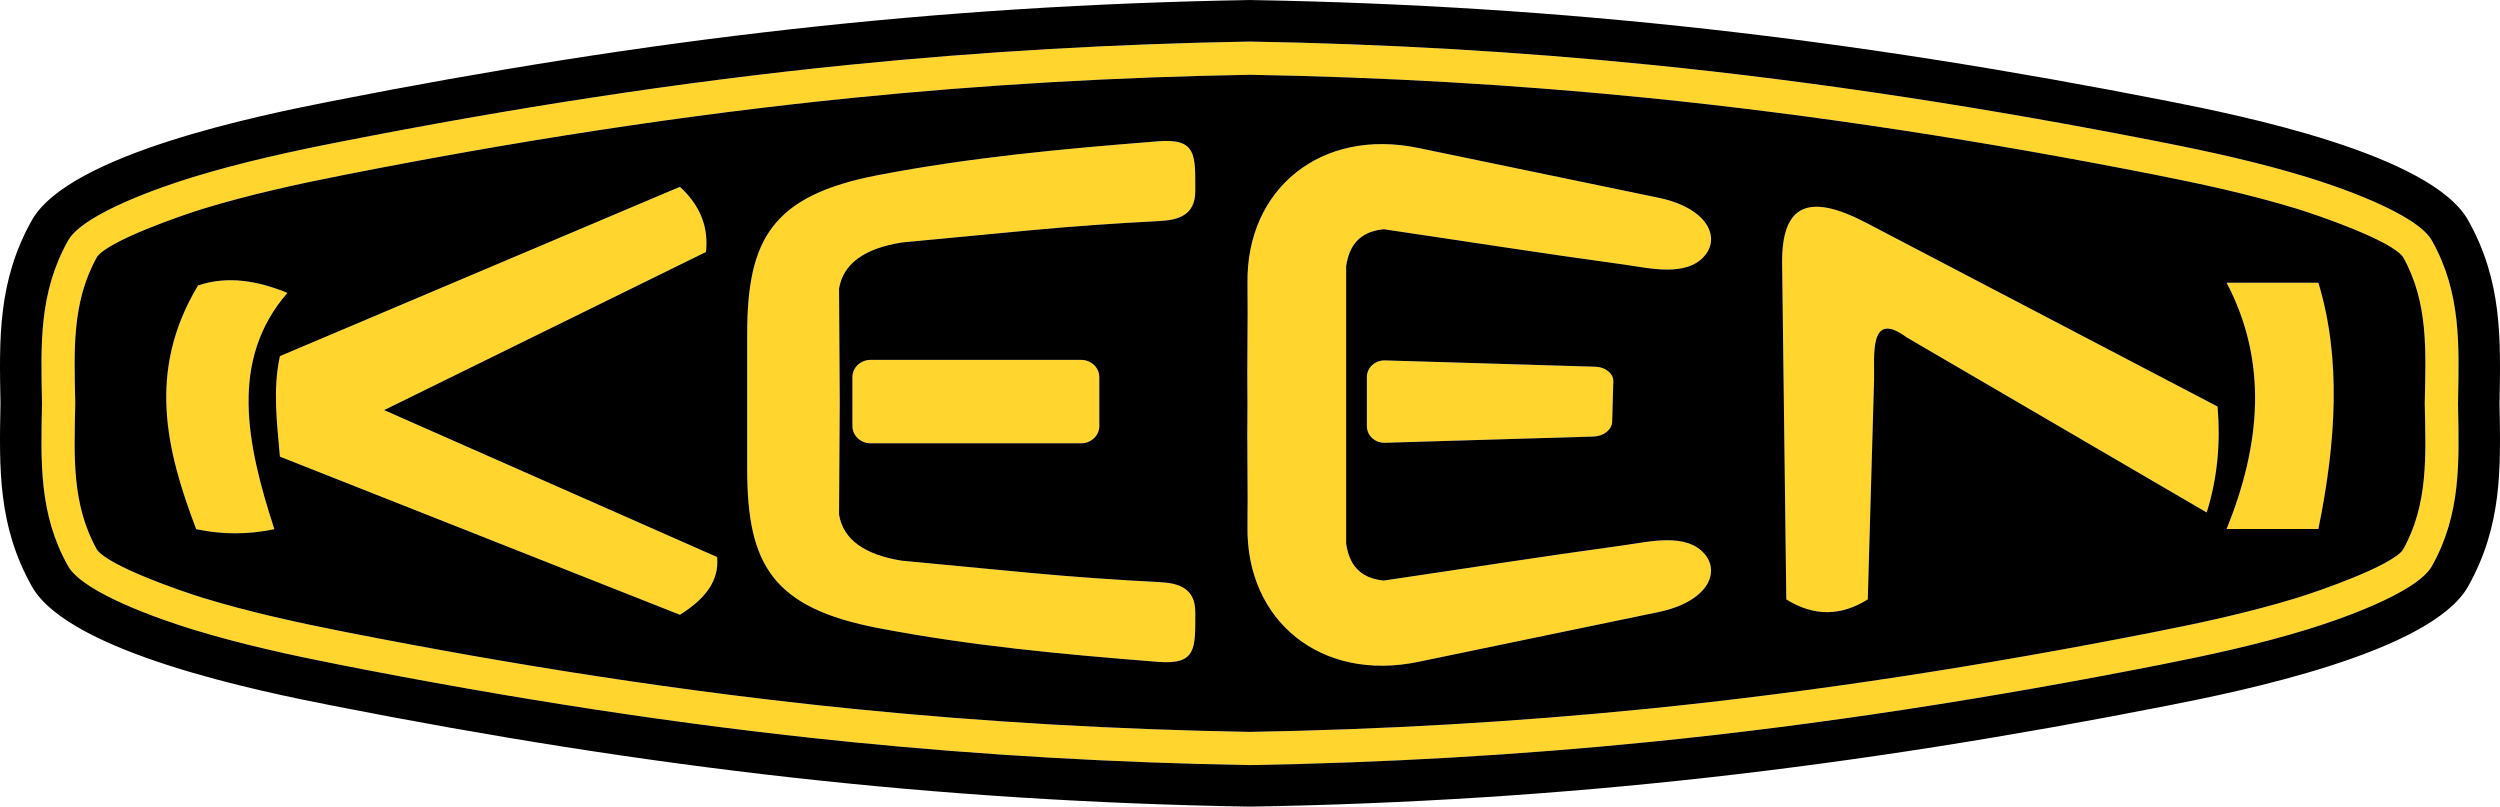
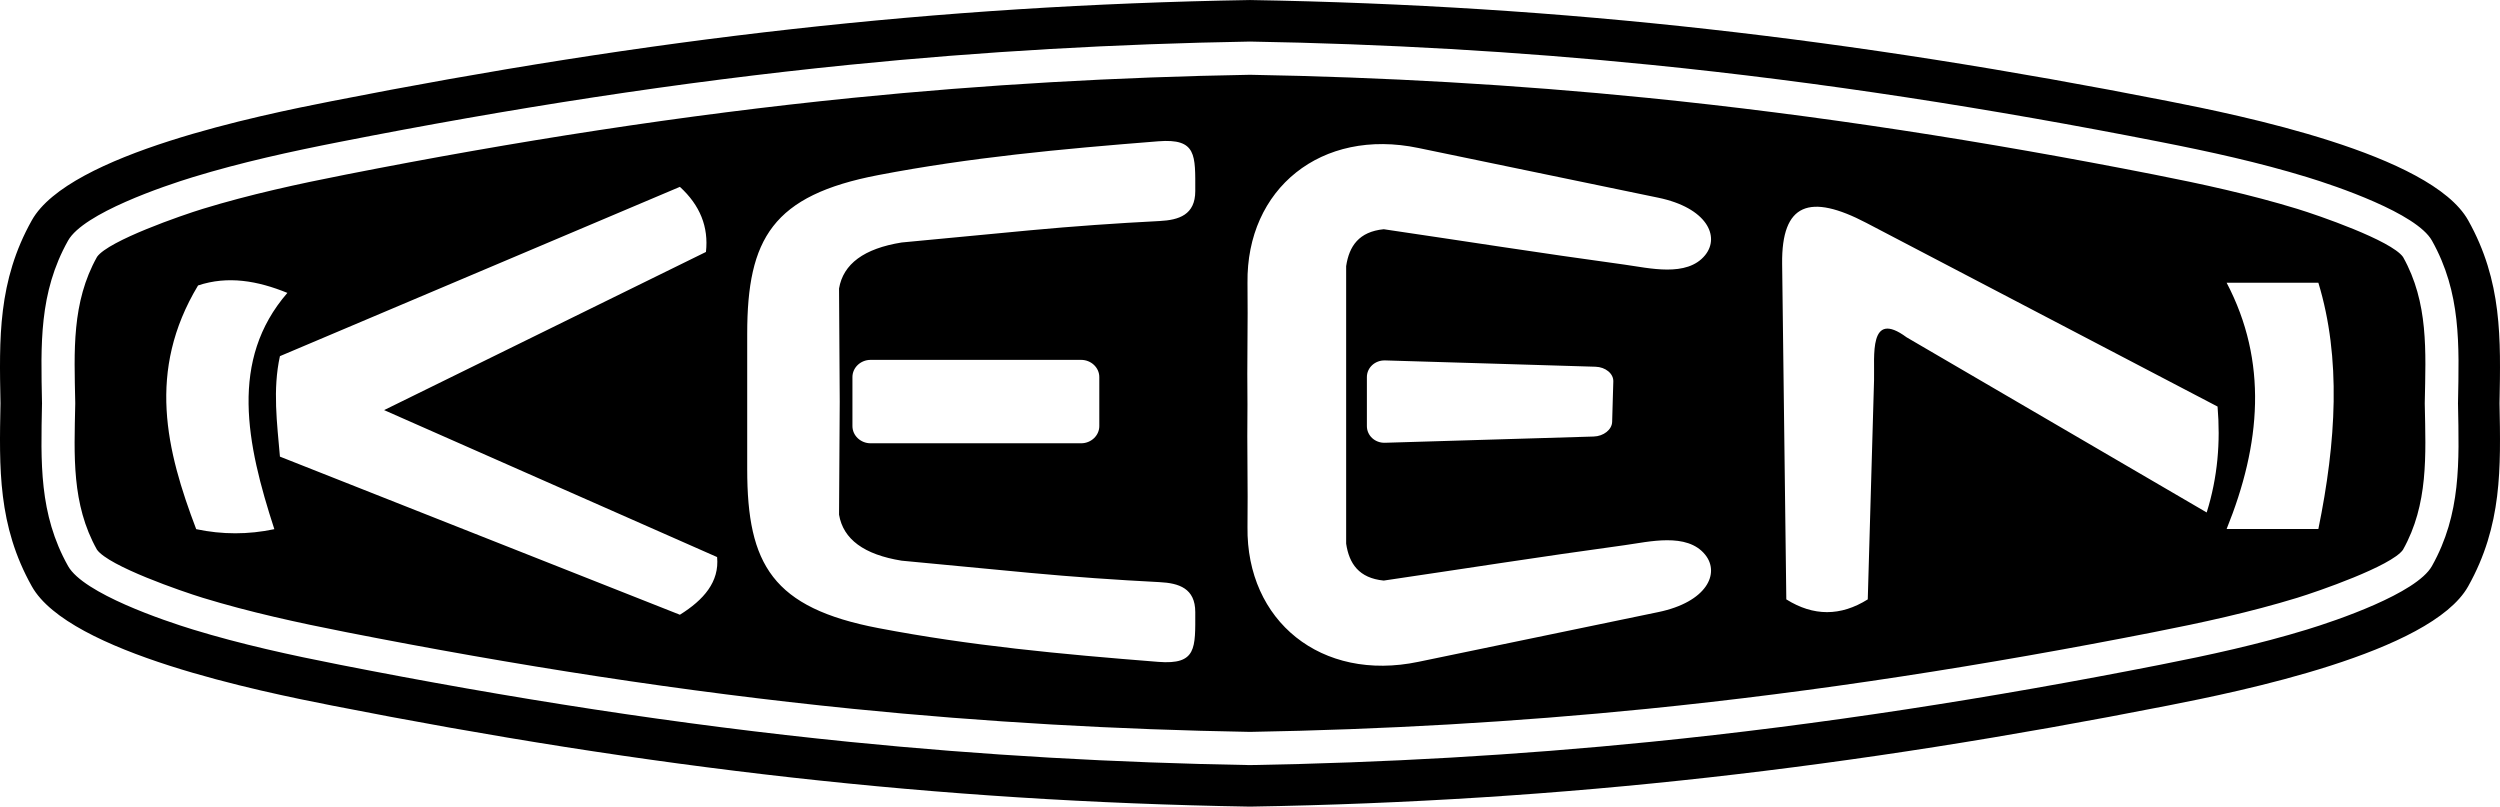
<svg xmlns="http://www.w3.org/2000/svg" xml:space="preserve" width="9000px" height="2904px" version="1.1" style="shape-rendering:geometricPrecision; text-rendering:geometricPrecision; image-rendering:optimizeQuality; fill-rule:evenodd; clip-rule:evenodd" viewBox="0 0 9003.25 2904.87">
  <defs>
    <style type="text/css"> .fil1 {fill:black} .fil0 {fill:#FFD52E} </style>
  </defs>
  <g id="Layer_x0020_1">
-     <path class="fil0" d="M4501.6 149.6c-481.88,8.31 -962.67,35.51 -1442.28,83.63 -616.54,61.81 -1227.48,157.94 -1835.36,277.63 -177.77,34.96 -355.22,73.75 -528.72,126.82 -103.58,31.66 -394.61,129.87 -450.14,228.71 -105.54,188.16 -97.86,374.86 -93.86,583.19l0.12 2.87 -0.12 2.82c-4,208.29 -11.68,395.04 93.86,583.15 55.53,98.84 346.56,197.05 450.14,228.71 173.5,53.07 350.95,91.87 528.72,126.82 607.88,119.69 1218.89,215.9 1835.44,277.71 479.61,48.12 960.32,75.32 1442.2,83.63 481.93,-8.31 962.63,-35.51 1442.25,-83.63 616.54,-61.81 1227.55,-158.02 1835.44,-277.71 177.88,-34.95 355.22,-73.75 528.71,-126.82 103.58,-31.66 394.69,-129.87 450.14,-228.71 105.54,-188.11 97.78,-374.86 93.87,-583.15l-0.12 -2.82 0.12 -2.87c3.91,-208.33 11.67,-395.03 -93.87,-583.19 -55.45,-98.84 -346.56,-197.05 -450.14,-228.71 -173.49,-53.07 -350.95,-91.86 -528.71,-126.82 -607.89,-119.69 -1218.82,-215.82 -1835.37,-277.63 -479.61,-48.16 -960.39,-75.32 -1442.32,-83.63zm0 119.65c-477.61,8.27 -954.99,35.31 -1430.29,83 -612.31,61.45 -1220.62,157.16 -1824.19,276.06 -173.77,34.1 -347.39,71.92 -516.84,123.76 -73.84,22.5 -339.2,114.21 -380.74,172.83 -92.1,164.21 -82.1,340.65 -78.62,522.25l0.04 5.3 -0.04 5.17c-3.48,181.72 -13.87,357.49 78.19,521.7 42.33,59.84 307.33,150.88 381.17,173.42 169.45,51.81 343.07,89.7 516.84,123.84 603.65,118.86 1211.88,214.61 1824.23,276.06 475.34,47.69 952.64,74.73 1430.25,83 477.65,-8.27 955.03,-35.31 1430.29,-83 612.35,-61.45 1220.59,-157.2 1824.27,-276.1 173.85,-34.1 347.35,-71.91 516.81,-123.8 73.83,-22.54 339.27,-114.16 380.81,-172.79 92.02,-164.17 82.03,-340.53 78.54,-522.21l-0.04 -5.29 0.04 -5.14c3.49,-181.76 13.87,-357.57 -78.19,-521.82 -42.32,-59.84 -307.33,-150.84 -381.16,-173.42 -169.46,-51.84 -343,-89.66 -516.81,-123.84 -603.61,-118.82 -1211.92,-214.53 -1824.23,-275.98 -475.3,-47.69 -952.68,-74.73 -1430.33,-83zm-2053.06 403.58c-480.16,203.28 -960.25,406.41 -1440.41,609.65 -26.41,120.62 -10.3,241.29 0,361.8 480.16,189.88 960.25,379.64 1440.41,569.48 85.98,-53.69 142.49,-118.48 133.99,-207.67 -399.74,-176.4 -799.48,-352.87 -1199.23,-529.31 386.3,-189.84 772.72,-379.59 1159.06,-569.43 10.03,-90.06 -21.24,-168.21 -93.82,-234.52zm-1735.31 355.11c-185.33,308.23 -114.32,594.51 -6.63,877.7 93.83,19.75 187.65,19.75 281.39,0 -100.6,-308.86 -162.44,-609.29 46.99,-850.94 -107.26,-43.66 -214.45,-62.51 -321.75,-26.76zm1977.7 418.23l0 243.89c0,343.38 91.39,499.01 472.83,571.94 330.3,63.21 651.93,93.39 1007.35,121.45 139.56,11.05 133.4,-49.93 133.4,-179.22 0,-85.74 -58.9,-104.32 -128.38,-107.85 -157.39,-8.11 -308.94,-18.73 -466.37,-33.35 -154.17,-14.34 -308.43,-29.27 -462.64,-43.93 -135.25,-21.79 -210.41,-77.05 -225.46,-165.7l2.47 -407.23 -2.47 -407.34c15.05,-88.61 90.21,-143.87 225.46,-165.66 154.21,-14.66 308.47,-29.59 462.64,-43.93 157.43,-14.62 308.98,-25.24 466.37,-33.35 69.48,-3.57 128.38,-22.14 128.38,-107.93 0,-129.21 6.16,-190.27 -133.4,-179.22 -355.42,28.1 -677.05,58.32 -1007.35,121.53 -381.44,72.93 -472.83,228.48 -472.83,571.87l0 244.03zm444.42 -150.25l758.06 0c36.05,0 65.52,27.86 65.52,61.92l0 176.59c0,34.06 -29.47,61.84 -65.52,61.84l-758.06 0c-35.98,0 -65.45,-27.78 -65.45,-61.84l0 -176.59c0,-34.06 29.47,-61.92 65.45,-61.92zm1712.58 402.13l0 -4.9 0 -10.07 0 -0.9 0 -8.98 0 -6.5 0 -3.25 0 -9.65 0 -2.11 0 -7.45 0 -7.25 0 -2.19 0 -9.49 0 -2.66 0 -6.7 0 -7.29 0 -2 0 -9.33 0 -2.19 0 -7.14 0 -6.23 0 -3.09 0 -9.29 0 -0.47 0 -8.82 0 -3.88 0 -5.56 0 -6.78 0 -2.55 0 -9.56 0 -9.53 0 -2.27 0 -7.45 0 -4.15 0 -5.6 0 -5.69 0 -4.19 0 -6.9 0 -3.17 0 -7.68 0 -2.43 0 -8.31 0 -2 0 -8.54 0 -2.04 0 -8.27 0 -2.39 0 -7.68 0 -3.26 0 -6.85 0 -4.12 0 -5.8 0 -5.53 0 -4.23 0 -7.37 0 -2.27 0 -9.56 0 -9.45 0 -2.7 0 -6.78 0 -5.49 0 -3.88 0 -8.77 0 -0.55 0 -9.29 0 -3.1 0 -6.23 0 -7.09 0 -2.2 0 -9.32 0 -2.08 0 -7.25 0 -6.7 0 -2.71 0 -9.36 0 -2.28 0 -7.25 0 -7.4 0 -2.12 0 -9.72 0 -3.21 0 -6.55 0 -8.89 0 -0.98 0 -10.08 0 -4.86 0 -259.83c10.7,-71.83 45.93,-124.07 135.36,-132.97 288.99,42.52 556.89,85.08 867.52,127.56 87.12,11.88 224.36,46.72 289.89,-34.09 54.79,-67.68 5.8,-170.83 -168.99,-207.01 -287.81,-59.64 -575.78,-119.29 -863.68,-179.02 -349.77,-73.09 -619.95,146.81 -615.44,485.81 1.96,147.16 -2.08,288.01 -0.12,439.48l0 0.04c-1.96,151.43 2.08,292.32 0.12,439.4 -4.51,338.96 265.67,558.93 615.44,485.84 287.9,-59.72 575.83,-119.45 863.68,-179.1 174.79,-36.17 223.7,-139.32 168.99,-206.92 -65.53,-80.89 -202.77,-46.01 -289.89,-34.18 -310.63,42.52 -578.53,85.05 -867.52,127.57 -89.43,-8.9 -124.66,-61.02 -135.36,-132.98l0 -259.75zm140.14 -400.17c126.27,3.84 252.58,7.56 378.85,11.32 126.43,3.81 252.7,7.65 379.09,11.41 36.06,1.06 64.9,24.96 64.04,52.95 -0.67,24.21 -1.53,48.55 -2.12,72.73 -0.66,24.22 -1.41,48.48 -2.07,72.78 -0.79,27.98 -30.77,51.85 -66.51,52.87 -125.29,3.72 -250.66,7.56 -375.87,11.28 -125.3,3.73 -250.74,7.45 -376.04,11.25 -35.7,1.02 -64.86,-25.98 -64.86,-59.96 0,-29.47 0,-58.94 0,-88.34 0,-29.43 0,-58.86 0,-88.33 0,-34.06 29.48,-61.02 65.49,-59.96zm1738.37 860.54c-97.78,61.33 -195.56,61.33 -293.34,0 -5.1,-402.72 -10.04,-805.52 -15.01,-1208.2 -2.71,-219.74 99.74,-253.95 302.98,-147.71 421.73,220.49 843.37,441.01 1265.06,661.54 10.62,127.13 0.71,254.26 -39.15,381.36 -360.2,-210.26 -720.51,-420.55 -1080.71,-630.73 -137.68,-101.78 -114.75,69.6 -117.26,154.05 -7.48,263.17 -15.05,526.49 -22.57,789.69zm1292.34 -1140.32c110.12,0 220.21,0 330.41,0 82.58,272.02 64.23,572.8 0,886.8 -110.2,0 -220.29,0 -330.41,0 123.61,-305.14 149.08,-602.63 0,-886.8z" />
    <path class="fil1" d="M4501.62 0c-1137.01,19.45 -2162.72,138.97 -3306.5,364.1 -253.94,49.99 -946.13,189.81 -1080.44,429.11 -123,219.43 -117.34,425.94 -112.91,659.24 -4.43,233.27 -10.09,439.7 112.91,659.17 134.31,239.31 826.5,379.12 1080.44,429.11 1143.78,225.13 2169.49,344.72 3306.5,364.14 1137.02,-19.42 2162.73,-139.01 3306.51,-364.14 253.98,-49.99 946.21,-189.8 1080.4,-429.11 123.04,-219.47 117.38,-425.9 112.95,-659.17 4.43,-233.3 10.09,-439.81 -112.95,-659.24 -134.19,-239.3 -826.46,-379.12 -1080.4,-429.11 -1143.78,-225.17 -2169.49,-344.65 -3306.51,-364.1zm0 149.6c-481.89,8.29 -962.68,35.54 -1442.28,83.67 -616.55,61.8 -1227.49,157.89 -1835.36,277.6 -177.81,34.93 -355.27,73.77 -528.72,126.82 -103.62,31.64 -394.67,129.87 -450.13,228.68 -105.53,188.16 -97.85,374.91 -93.91,583.22l0.11 2.86 -0.11 2.83c-3.94,208.31 -11.62,395.02 93.91,583.19 55.46,98.8 346.51,197.03 450.13,228.68 173.45,53.05 350.91,91.88 528.72,126.81 607.87,119.68 1218.84,215.88 1835.4,277.68 479.6,48.12 960.35,75.34 1442.24,83.63 481.9,-8.29 962.65,-35.51 1442.25,-83.63 616.55,-61.8 1227.52,-157.97 1835.4,-277.68 177.88,-34.93 355.23,-73.76 528.72,-126.81 103.62,-31.65 394.67,-129.88 450.13,-228.68 105.53,-188.17 97.81,-374.88 93.91,-583.19l-0.11 -2.83 0.11 -2.86c3.9,-208.31 11.62,-395.06 -93.91,-583.22 -55.46,-98.81 -346.51,-197.04 -450.13,-228.68 -173.45,-53.05 -350.91,-91.89 -528.72,-126.82 -607.88,-119.71 -1218.81,-215.8 -1835.36,-277.6 -479.6,-48.2 -960.39,-75.38 -1442.29,-83.67zm0 119.63c-477.65,8.3 -955,35.32 -1430.32,83.02 -612.27,61.46 -1220.6,157.17 -1824.2,276.03 -173.79,34.14 -347.35,71.94 -516.83,123.77 -73.8,22.55 -339.21,114.24 -380.76,172.83 -92.07,164.24 -82.1,340.63 -78.62,522.26l0.07 5.31 -0.07 5.16c-3.48,181.75 -13.84,357.49 78.2,521.69 42.35,59.89 307.38,150.86 381.18,173.49 169.48,51.79 343.04,89.63 516.83,123.8 603.64,118.83 1211.93,214.61 1824.24,276.03 475.32,47.7 952.63,74.73 1430.28,83.06 477.66,-8.33 954.97,-35.36 1430.29,-83.06 612.31,-61.42 1220.6,-157.2 1824.24,-276.07 173.86,-34.13 347.35,-71.93 516.83,-123.76 73.8,-22.63 339.21,-114.21 380.76,-172.84 92.07,-164.2 82.06,-340.55 78.62,-522.18l-0.08 -5.32 0.08 -5.16c3.48,-181.78 13.84,-357.56 -78.24,-521.76 -42.31,-59.89 -307.34,-150.86 -381.14,-173.48 -169.48,-51.83 -343.04,-89.63 -516.83,-123.8 -603.6,-118.83 -1211.93,-214.54 -1824.2,-276 -475.32,-47.7 -952.67,-74.72 -1430.33,-83.02zm-2053.1 403.58c-480.14,203.26 -960.24,406.45 -1440.42,609.71 -26.41,120.59 -10.31,241.22 0,361.81 480.18,189.8 960.28,379.61 1440.42,569.46 86.04,-53.7 142.49,-118.53 134,-207.7 -399.75,-176.43 -799.47,-352.86 -1199.23,-529.29 386.34,-189.84 772.72,-379.65 1159.06,-569.5 10.06,-90.01 -21.25,-168.17 -93.83,-234.49zm-1735.26 355.12c-185.37,308.25 -114.35,594.53 -6.65,877.68 93.8,19.8 187.59,19.8 281.39,0 -100.6,-308.83 -162.44,-609.25 46.94,-850.89 -107.21,-43.69 -214.39,-62.53 -321.68,-26.79zm1977.66 418.22l0 243.93c0,343.34 91.43,498.98 472.84,571.91 330.27,63.21 651.94,93.41 1007.36,121.5 139.55,11.05 133.4,-49.99 133.4,-179.22 0,-85.77 -58.94,-104.34 -128.39,-107.9 -157.4,-8.1 -308.94,-18.73 -466.38,-33.33 -154.18,-14.37 -308.41,-29.31 -462.63,-43.95 -135.27,-21.79 -210.41,-77.02 -225.47,-165.69l2.48 -407.25 -2.48 -407.29c15.06,-88.67 90.2,-143.94 225.47,-165.69 154.22,-14.64 308.45,-29.58 462.63,-43.92 157.44,-14.64 308.98,-25.26 466.38,-33.36 69.45,-3.56 128.39,-22.13 128.39,-107.94 0,-129.19 6.15,-190.23 -133.4,-179.18 -355.42,28.09 -677.09,58.28 -1007.36,121.5 -381.41,72.93 -472.84,228.53 -472.84,571.91l0 243.97zm444.44 -150.21l758.05 0c36.04,0 65.51,27.86 65.51,61.88l0 176.62c0,34.02 -29.47,61.88 -65.51,61.88l-758.05 0c-36.01,0 -65.47,-27.86 -65.47,-61.88l0 -176.62c0,-34.02 29.46,-61.88 65.47,-61.88zm1712.55 402.09l0 -4.89 0 -10.02 0 -0.95 0 -8.95 0 -6.53 0 -3.21 0 -9.68 0 -2.13 0 -7.42 0 -7.3 0 -2.18 0 -9.44 0 -2.68 0 -6.72 0 -7.26 0 -2.03 0 -9.29 0 -2.22 0 -7.14 0 -6.19 0 -3.14 0 -9.29 0 -0.45 0 -8.8 0 -3.89 0 -5.55 0 -6.8 0 -2.56 0 -9.56 0 -9.55 0 -2.26 0 -7.41 0 -4.17 0 -5.58 0 -5.69 0 -4.21 0 -6.92 0 -3.13 0 -7.72 0 -2.41 0 -8.29 0 -2.03 0 -8.52 0 -2.03 0 -8.29 0 -2.41 0 -7.68 0 -3.21 0 -6.88 0 -4.13 0 -5.77 0 -5.58 0 -4.21 0 -7.37 0 -2.26 0 -9.55 0 -9.48 0 -2.64 0 -6.8 0 -5.51 0 -3.9 0 -8.75 0 -0.57 0 -9.25 0 -3.14 0 -6.23 0 -7.07 0 -2.17 0 -9.37 0 -2.02 0 -7.31 0 -6.68 0 -2.68 0 -9.44 0 -2.22 0 -7.26 0 -7.38 0 -2.17 0 -9.67 0 -3.25 0 -6.5 0 -8.91 0 -0.99 0 -10.05 0 -4.9 0 -259.79c10.7,-71.89 45.94,-124.1 135.38,-132.97 288.99,42.5 556.93,85.08 867.55,127.55 87.07,11.84 224.36,46.7 289.87,-34.14 54.78,-67.61 5.78,-170.81 -169.01,-206.96 -287.81,-59.67 -575.81,-119.33 -863.65,-179.03 -349.77,-73.08 -619.96,146.8 -615.45,485.83 1.92,147.11 -2.1,288 -0.11,439.47l0 0.04c-1.99,151.39 2.03,292.32 0.11,439.39 -4.51,338.95 265.68,558.91 615.45,485.8 287.84,-59.7 575.8,-119.41 863.65,-179.07 174.79,-36.2 223.75,-139.32 169.01,-206.93 -65.51,-80.88 -202.8,-46.02 -289.87,-34.13 -310.62,42.46 -578.56,85.04 -867.55,127.5 -89.44,-8.86 -124.68,-61 -135.38,-132.97l0 -259.75zm140.12 -400.14c126.32,3.82 252.64,7.56 378.93,11.31 126.36,3.78 252.68,7.64 379.08,11.43 36,1.03 64.86,24.92 64.02,52.93 -0.65,24.24 -1.49,48.55 -2.14,72.74 -0.65,24.2 -1.38,48.5 -2.06,72.77 -0.77,28.02 -30.73,51.87 -66.47,52.9 -125.33,3.71 -250.7,7.53 -375.95,11.24 -125.29,3.75 -250.69,7.49 -375.98,11.24 -35.7,1.03 -64.86,-25.96 -64.86,-59.97 0,-29.43 0,-58.94 0,-88.29 0,-29.43 0,-58.9 0,-88.37 0,-34.02 29.47,-60.97 65.43,-59.93zm1738.39 860.55c-97.77,61.31 -195.54,61.31 -293.35,0 -5.05,-402.74 -9.98,-805.55 -15.02,-1208.25 -2.64,-219.74 99.8,-253.95 303.06,-147.69 421.66,220.5 843.36,441 1265.01,661.54 10.67,127.12 0.73,254.28 -39.13,381.41 -360.2,-210.3 -720.48,-420.59 -1080.72,-630.81 -137.67,-101.75 -114.78,69.6 -117.22,154.11 -7.53,263.15 -15.1,526.42 -22.63,789.69zm1292.35 -1140.33c110.15,0 220.27,0 330.38,0 82.64,271.98 64.25,572.82 0,886.81 -110.11,0 -220.23,0 -330.38,0 123.6,-305.12 149.14,-602.68 0,-886.81z" />
  </g>
</svg>